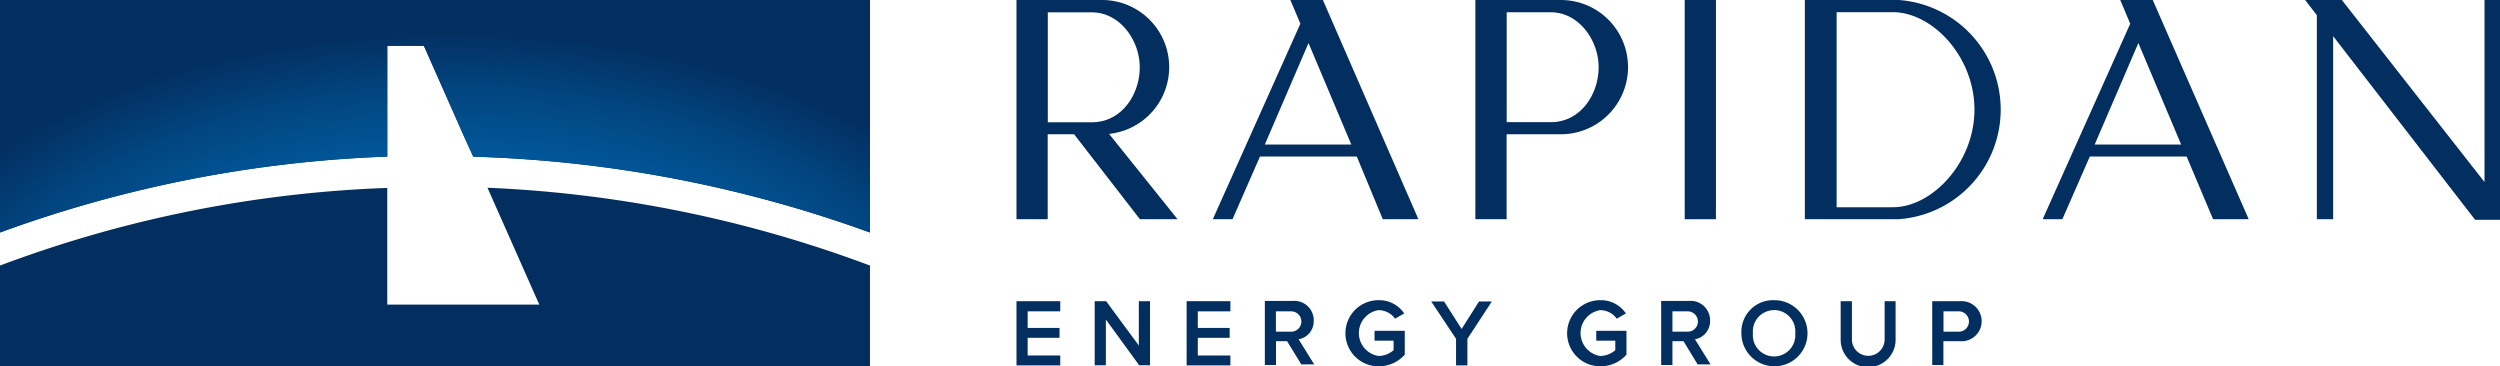
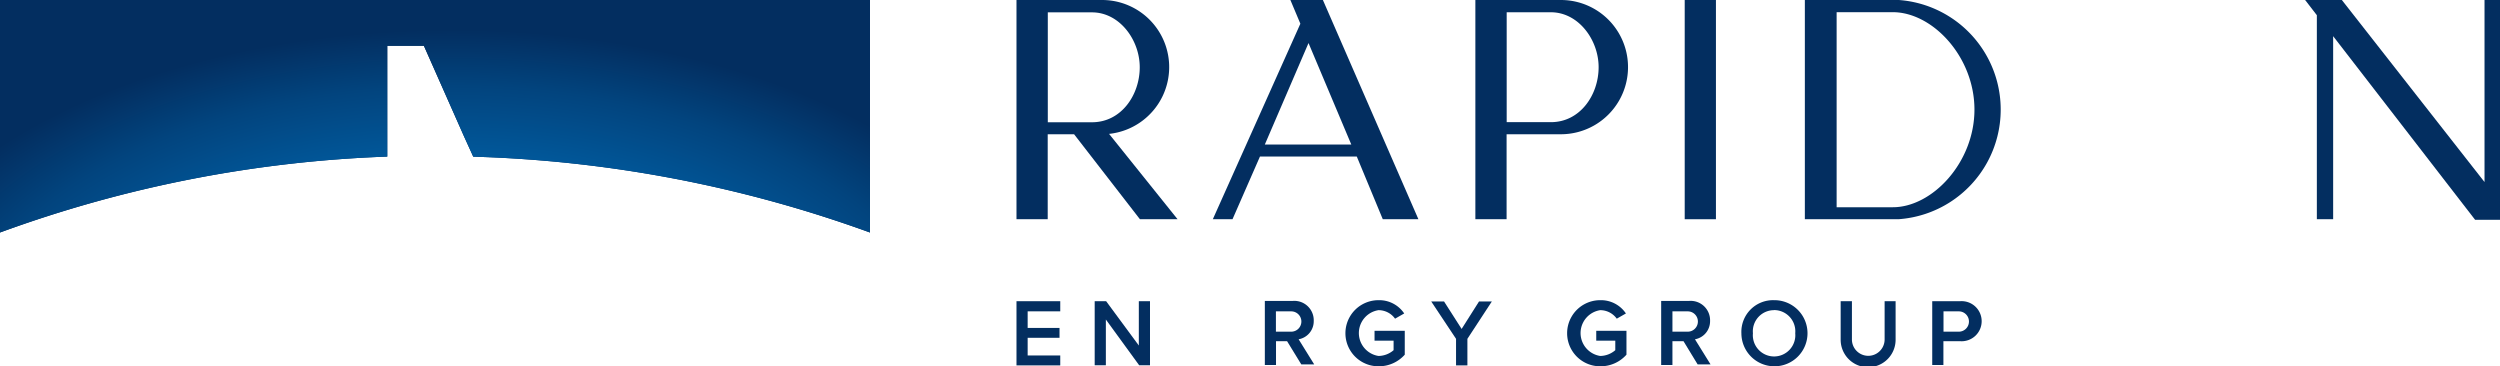
<svg xmlns="http://www.w3.org/2000/svg" viewBox="0 0 273 40">
  <defs>
    <radialGradient id="radial-gradient" cx="49.34" cy="39.63" r="64.96" gradientTransform="translate(0 17.42) scale(1 0.56)" gradientUnits="userSpaceOnUse">
      <stop offset="0" stop-color="#0071bc" />
      <stop offset="0.21" stop-color="#006eb8" />
      <stop offset="0.42" stop-color="#0166ac" />
      <stop offset="0.63" stop-color="#015799" />
      <stop offset="0.83" stop-color="#02447e" />
      <stop offset="1" stop-color="#032e60" />
    </radialGradient>
  </defs>
  <title>logo</title>
  <g id="Layer_2" data-name="Layer 2">
    <g id="Layer_1-2" data-name="Layer 1">
      <path d="M111,32.89h4.78V34h-3.56v1.81h3.48v1.08h-3.48v1.93h3.56v1.08H111Z" style="fill:#032e60" />
      <path d="M120.76,34.89v5h-1.22v-7h1.25l3.57,4.84V32.89h1.22v7H124.4Z" style="fill:#032e60" />
-       <path d="M129.58,32.89h4.78V34H130.8v1.81h3.48v1.08H130.8v1.93h3.56v1.08h-4.78Z" style="fill:#032e60" />
      <path d="M140.55,37.26h-1.21v2.6h-1.22v-7h3.06a2.12,2.12,0,0,1,2.28,2.19,2,2,0,0,1-1.65,2l1.7,2.74H142.1ZM141,34h-1.67v2.22H141A1.11,1.11,0,1,0,141,34Z" style="fill:#032e60" />
      <path d="M150.53,32.78a3.28,3.28,0,0,1,2.81,1.45l-1,.57a2.22,2.22,0,0,0-1.81-.93,2.53,2.53,0,0,0,0,5,2.56,2.56,0,0,0,1.65-.63V37.2h-2.08V36.12h3.3v2.61A3.79,3.79,0,0,1,150.53,40a3.61,3.61,0,1,1,0-7.22Z" style="fill:#032e60" />
      <path d="M159,37l-2.71-4.08h1.4l1.92,3,1.9-3h1.4L160.24,37v2.9H159Z" style="fill:#032e60" />
      <path d="M174.74,32.78a3.28,3.28,0,0,1,2.81,1.45l-1,.57a2.22,2.22,0,0,0-1.81-.93,2.53,2.53,0,0,0,0,5,2.56,2.56,0,0,0,1.65-.63V37.2h-2.08V36.12h3.3v2.61A3.78,3.78,0,0,1,174.74,40a3.61,3.61,0,1,1,0-7.22Z" style="fill:#032e60" />
      <path d="M183.84,37.26h-1.21v2.6H181.4v-7h3.06a2.12,2.12,0,0,1,2.28,2.19,2,2,0,0,1-1.65,2l1.7,2.74h-1.41ZM184.3,34h-1.67v2.22h1.67a1.11,1.11,0,1,0,0-2.22Z" style="fill:#032e60" />
      <path d="M193.73,32.78a3.61,3.61,0,1,1-3.57,3.61A3.46,3.46,0,0,1,193.73,32.78Zm0,1.09a2.31,2.31,0,0,0-2.31,2.52,2.32,2.32,0,1,0,4.62,0A2.32,2.32,0,0,0,193.73,33.86Z" style="fill:#032e60" />
      <path d="M201,32.89h1.23v4.18a1.78,1.78,0,1,0,3.57,0V32.89H207V37.1a3,3,0,0,1-6,0Z" style="fill:#032e60" />
      <path d="M211,32.89h3.06a2.19,2.19,0,1,1,0,4.37h-1.84v2.6H211ZM213.9,34h-1.67v2.22h1.67a1.11,1.11,0,1,0,0-2.22Z" style="fill:#032e60" />
      <path d="M144.46,0h-3.55L142,2.59l-9.56,21.35h2.15l3-6.85h10.57L151,23.94h3.89Zm-6.34,15.78L142.89,4.7l4.67,11.08Z" style="fill:#032e60" />
-       <path d="M235.08,0h-3.55l1.09,2.59-9.56,21.35h2.15l3-6.85h10.57l2.89,6.85h3.89Zm-6.34,15.78L233.51,4.7l4.67,11.08Z" style="fill:#032e60" />
      <polygon points="271.31 19.88 255.73 0 254.78 0 253 0 251.72 0 253 1.66 253 23.94 254.78 23.94 254.78 3.95 270.28 24 271 24 273 24 273 24 273 0 271.31 0 271.31 19.88" style="fill:#032e60" />
      <path d="M121.11,14.62A7.33,7.33,0,0,0,120.35,0H111V23.94h3.41V14.66h2.88l7.19,9.28h4.11Zm-6.69-1.27v-12h4.83c3,0,5.21,3,5.21,6s-2,6-5.21,6Z" style="fill:#032e60" />
      <rect x="183.97" width="3.41" height="23.94" style="fill:#032e60" />
      <path d="M170.46,0h-9.35V23.94h3.41V14.66h4.8v0l1.13,0a7.33,7.33,0,0,0,0-14.66Zm-1.1,13.34h-4.83v-12h4.83c3,0,5.21,3,5.21,6S172.57,13.34,169.36,13.34Z" style="fill:#032e60" />
      <path d="M207.35,0H197.09V23.94h10.21A12,12,0,0,0,207.35,0Zm-.65,22.63h-6.14V1.33h6.13c4.34,0,8.92,4.86,8.92,10.64S211,22.63,206.7,22.63Z" style="fill:#032e60" />
-       <path d="M0,40H95V29a135.13,135.13,0,0,0-41.77-8.5l.53,1.19,5.13,11.57H42.29V20.52A133.71,133.71,0,0,0,0,29Z" style="fill:#032e60" />
      <path d="M0,25.39a137.1,137.1,0,0,1,42.29-8.29V5h4l4.39,9.91,1,2.2A138.56,138.56,0,0,1,95,25.39V0H0Z" style="fill:#032e60" />
      <path d="M0,25.39a137.1,137.1,0,0,1,42.29-8.29V5h4l4.39,9.91,1,2.2A138.56,138.56,0,0,1,95,25.39V0H0Z" style="fill:url(#radial-gradient)" />
    </g>
  </g>
</svg>